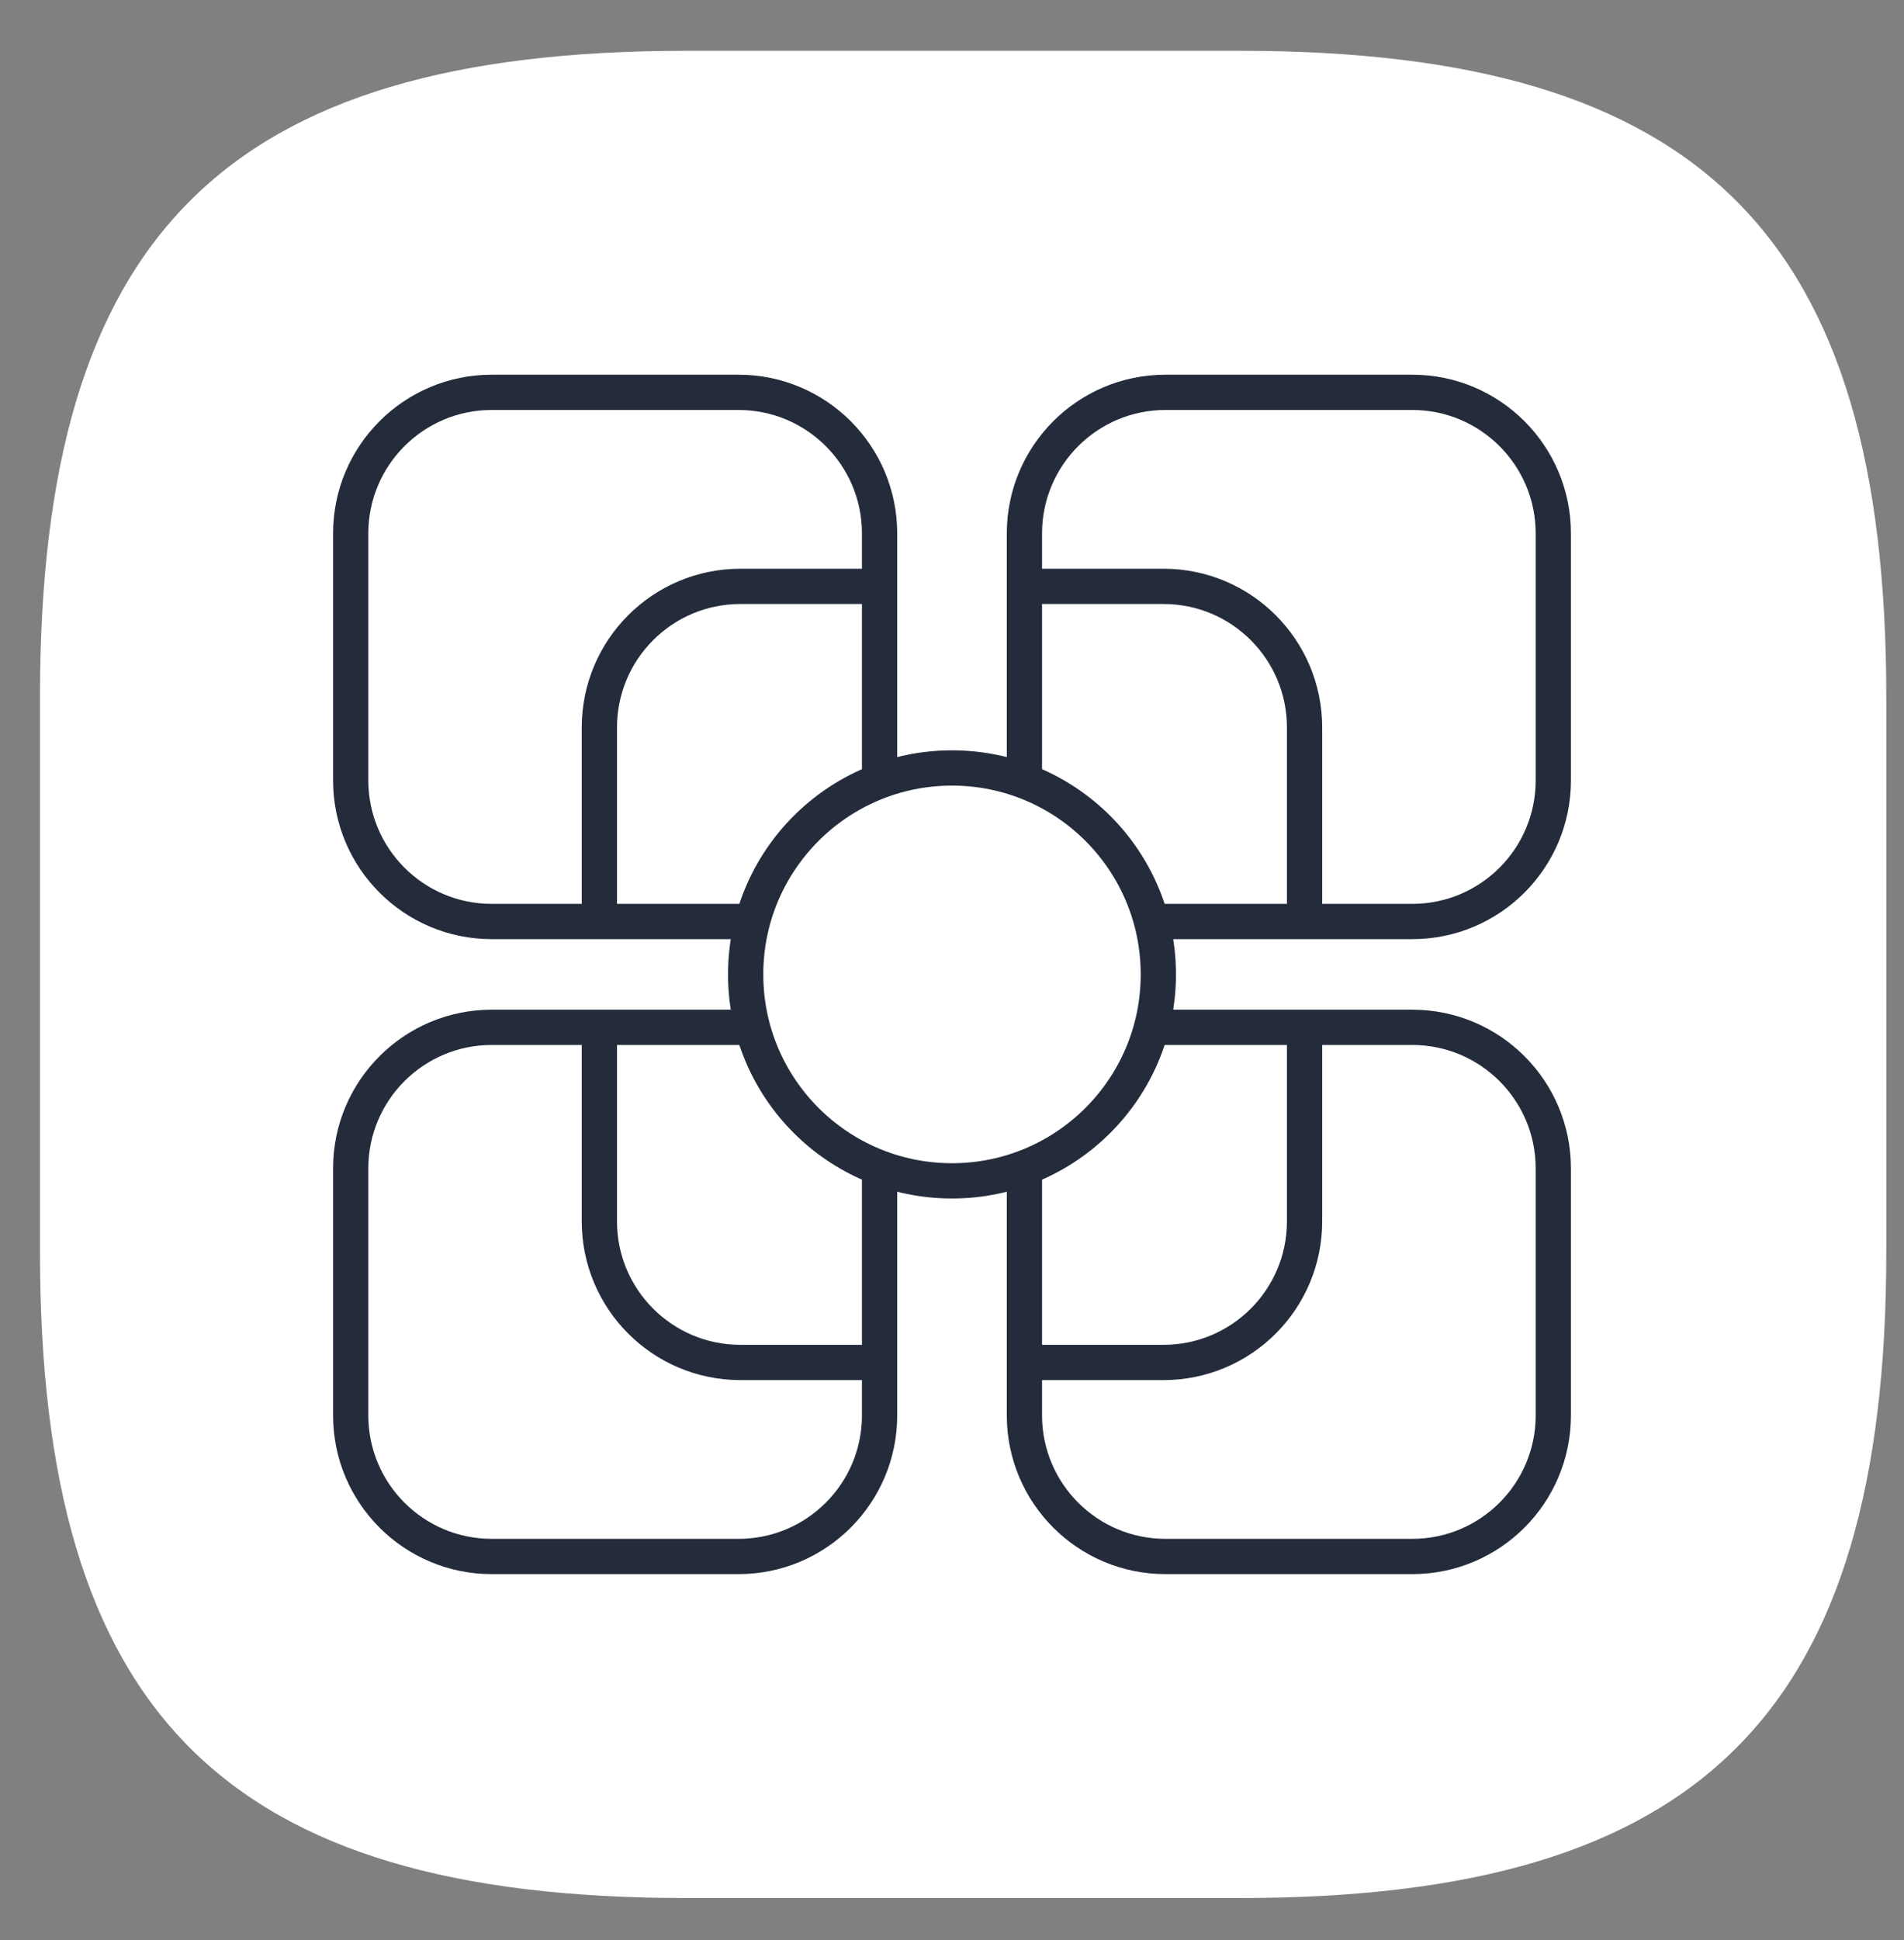
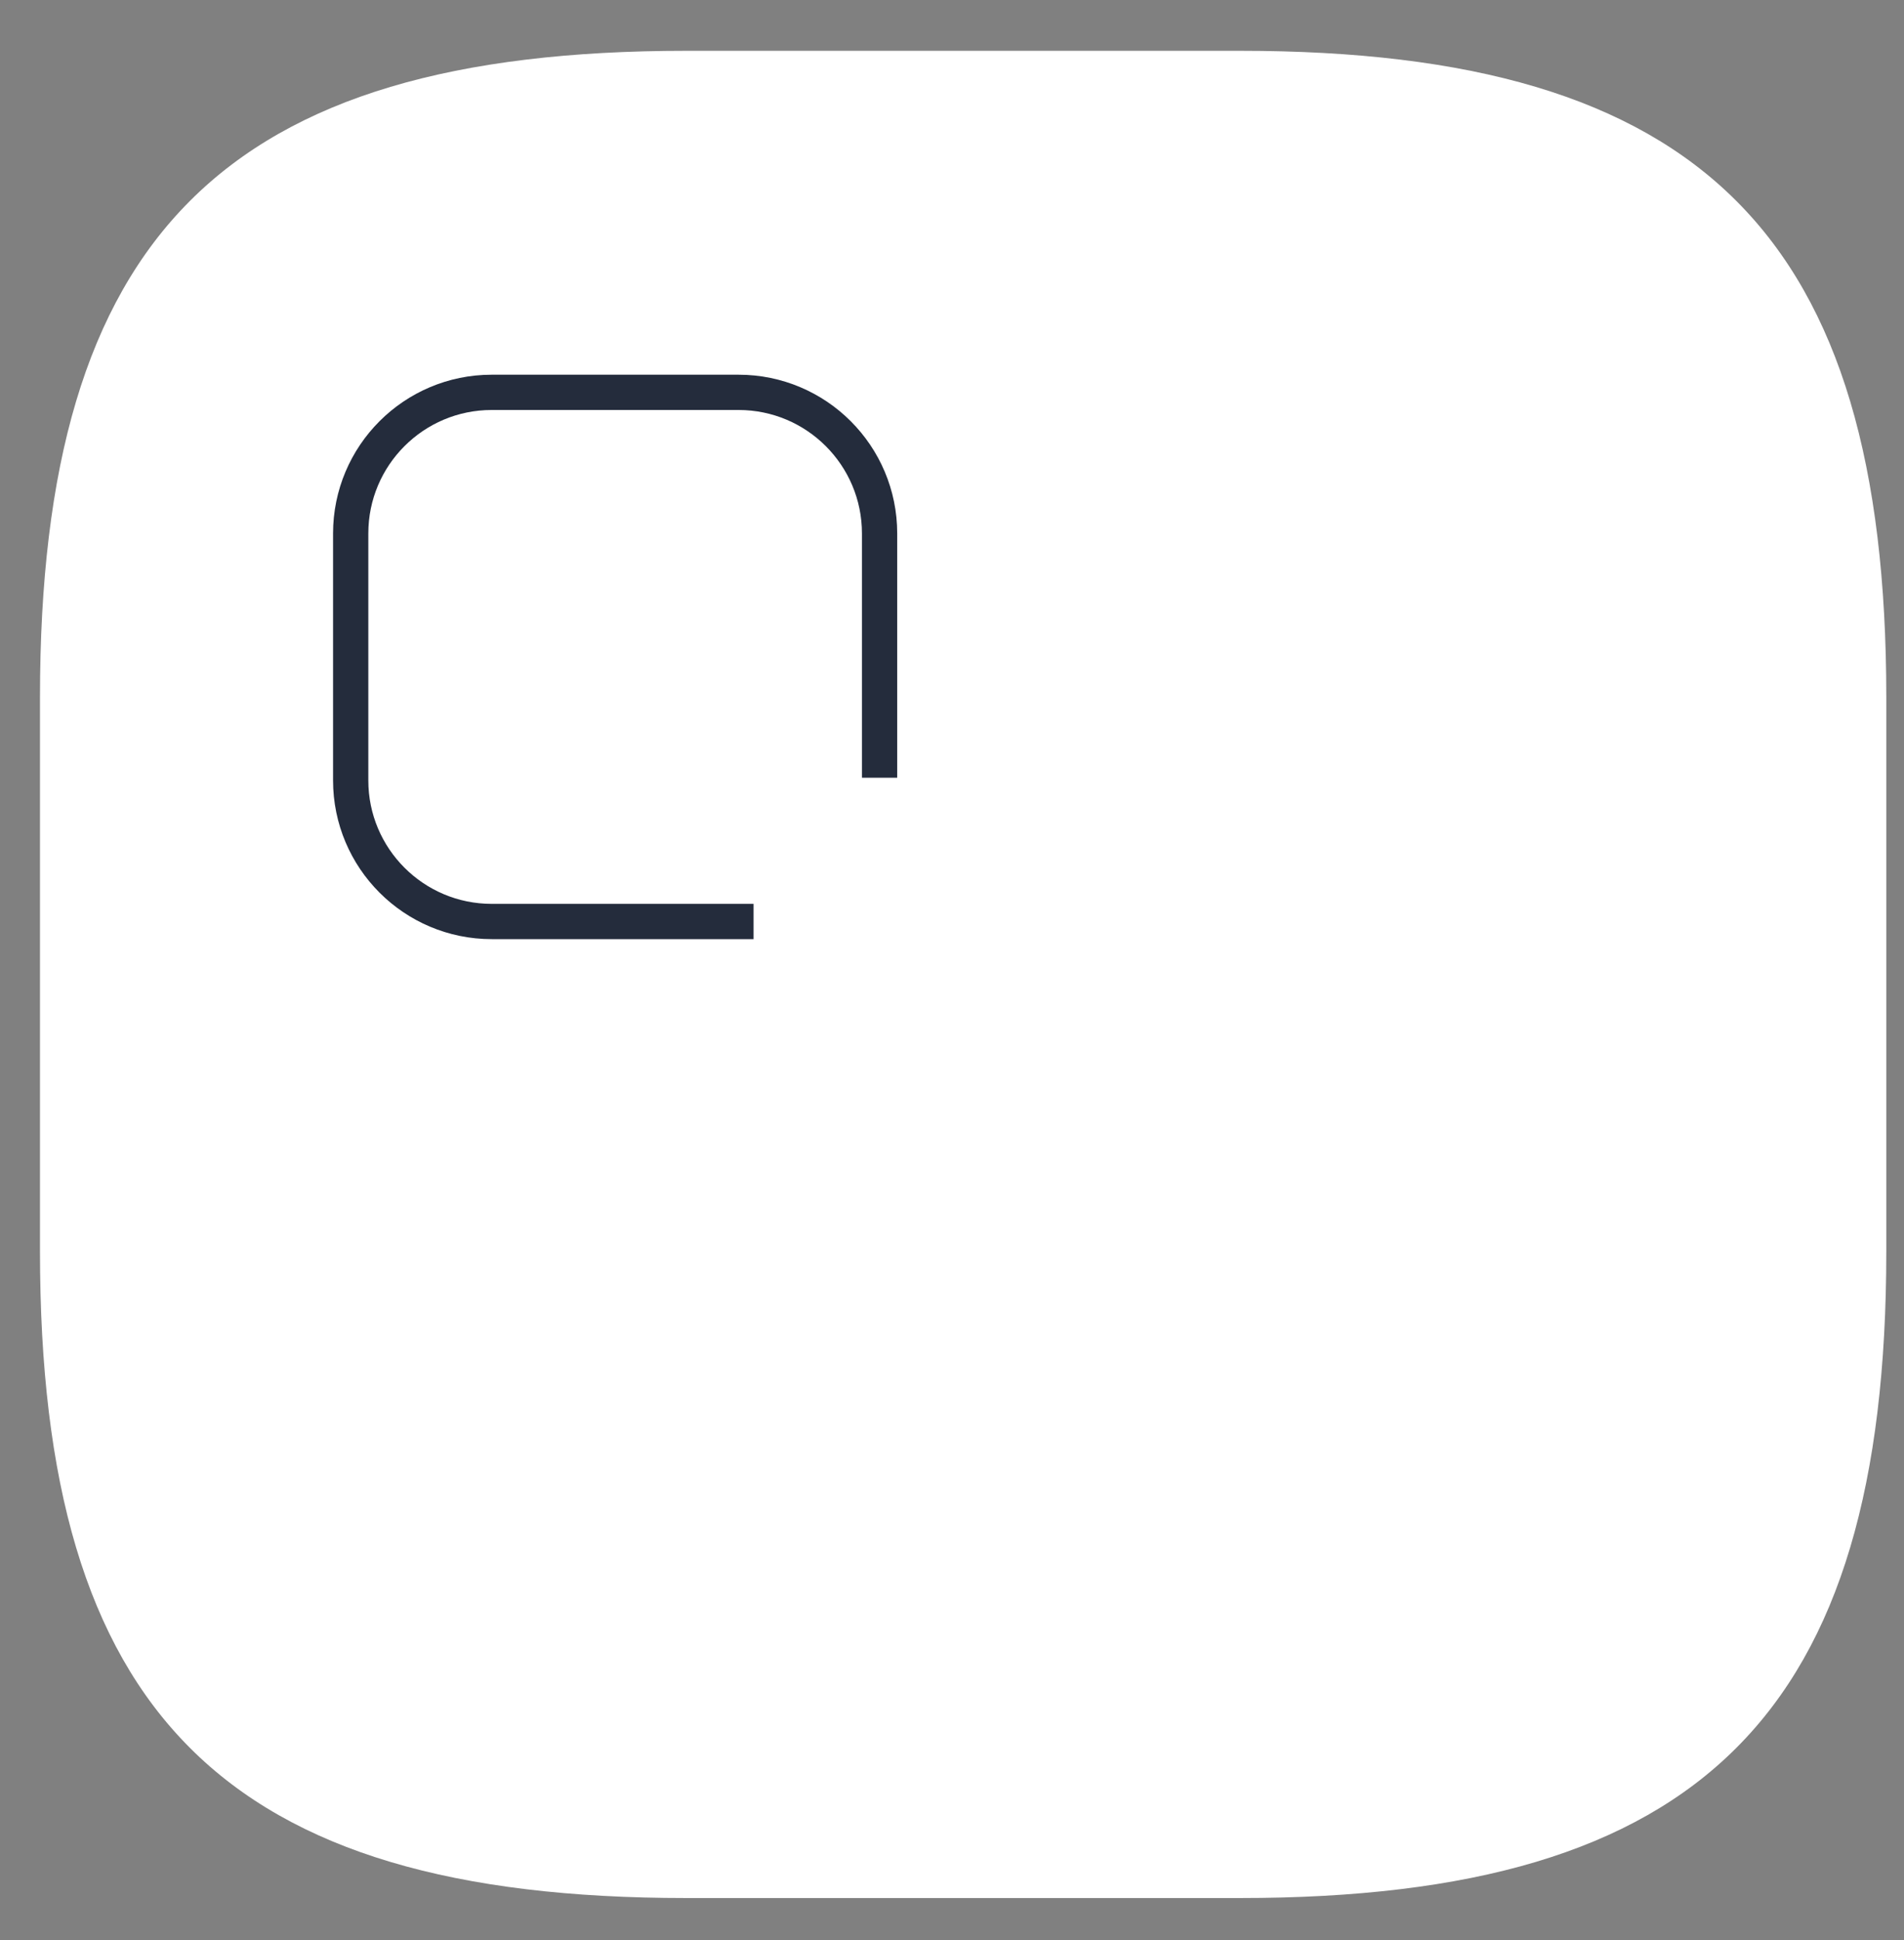
<svg xmlns="http://www.w3.org/2000/svg" width="54" height="55" viewBox="0 0 54 55" fill="none">
  <rect x="0" y="0" width="54" height="55" fill="#808080" stroke="none" />
  <path d="M19.461 53.804H35.17C48.261 53.804 53.498 48.567 53.498 35.476V19.767C53.498 6.676 48.261 1.44 35.17 1.44H19.461C6.37 1.44 1.134 6.676 1.134 19.767V35.476C1.134 48.567 6.37 53.804 19.461 53.804Z" fill="white" />
-   <path d="M25.084 16.622H20.999C18.79 16.622 16.999 18.412 16.999 20.622V25.966M29.04 16.622H32.999C35.208 16.622 36.999 18.412 36.999 20.622V26.284M16.999 29.181V34.622C16.999 36.831 18.79 38.622 20.999 38.622H24.907M29.04 38.622H32.999C35.208 38.622 36.999 36.831 36.999 34.622V29.181" stroke="#242C3C" />
-   <path d="M29.054 21.988V15.122C29.054 12.913 30.845 11.122 33.054 11.122H40.054C42.263 11.122 44.054 12.913 44.054 15.122V22.122C44.054 24.331 42.263 26.122 40.054 26.122H33.022" stroke="#242C3C" />
  <path d="M24.946 22.047V15.122C24.946 12.913 23.155 11.122 20.946 11.122H13.946C11.737 11.122 9.946 12.913 9.946 15.122V22.122C9.946 24.331 11.737 26.122 13.946 26.122H21.372" stroke="#242C3C" />
-   <path d="M29.054 33.169V40.122C29.054 42.331 30.845 44.122 33.054 44.122H40.054C42.263 44.122 44.054 42.331 44.054 40.122V33.122C44.054 30.913 42.263 29.122 40.054 29.122H32.788" stroke="#242C3C" />
-   <path d="M21.404 29.122H13.946C11.737 29.122 9.946 30.913 9.946 33.122V40.122C9.946 42.331 11.737 44.122 13.946 44.122H20.946C23.155 44.122 24.946 42.331 24.946 40.122V33.11" stroke="#242C3C" />
-   <circle cx="27" cy="27.622" r="5.852" stroke="#242C3C" />
</svg>